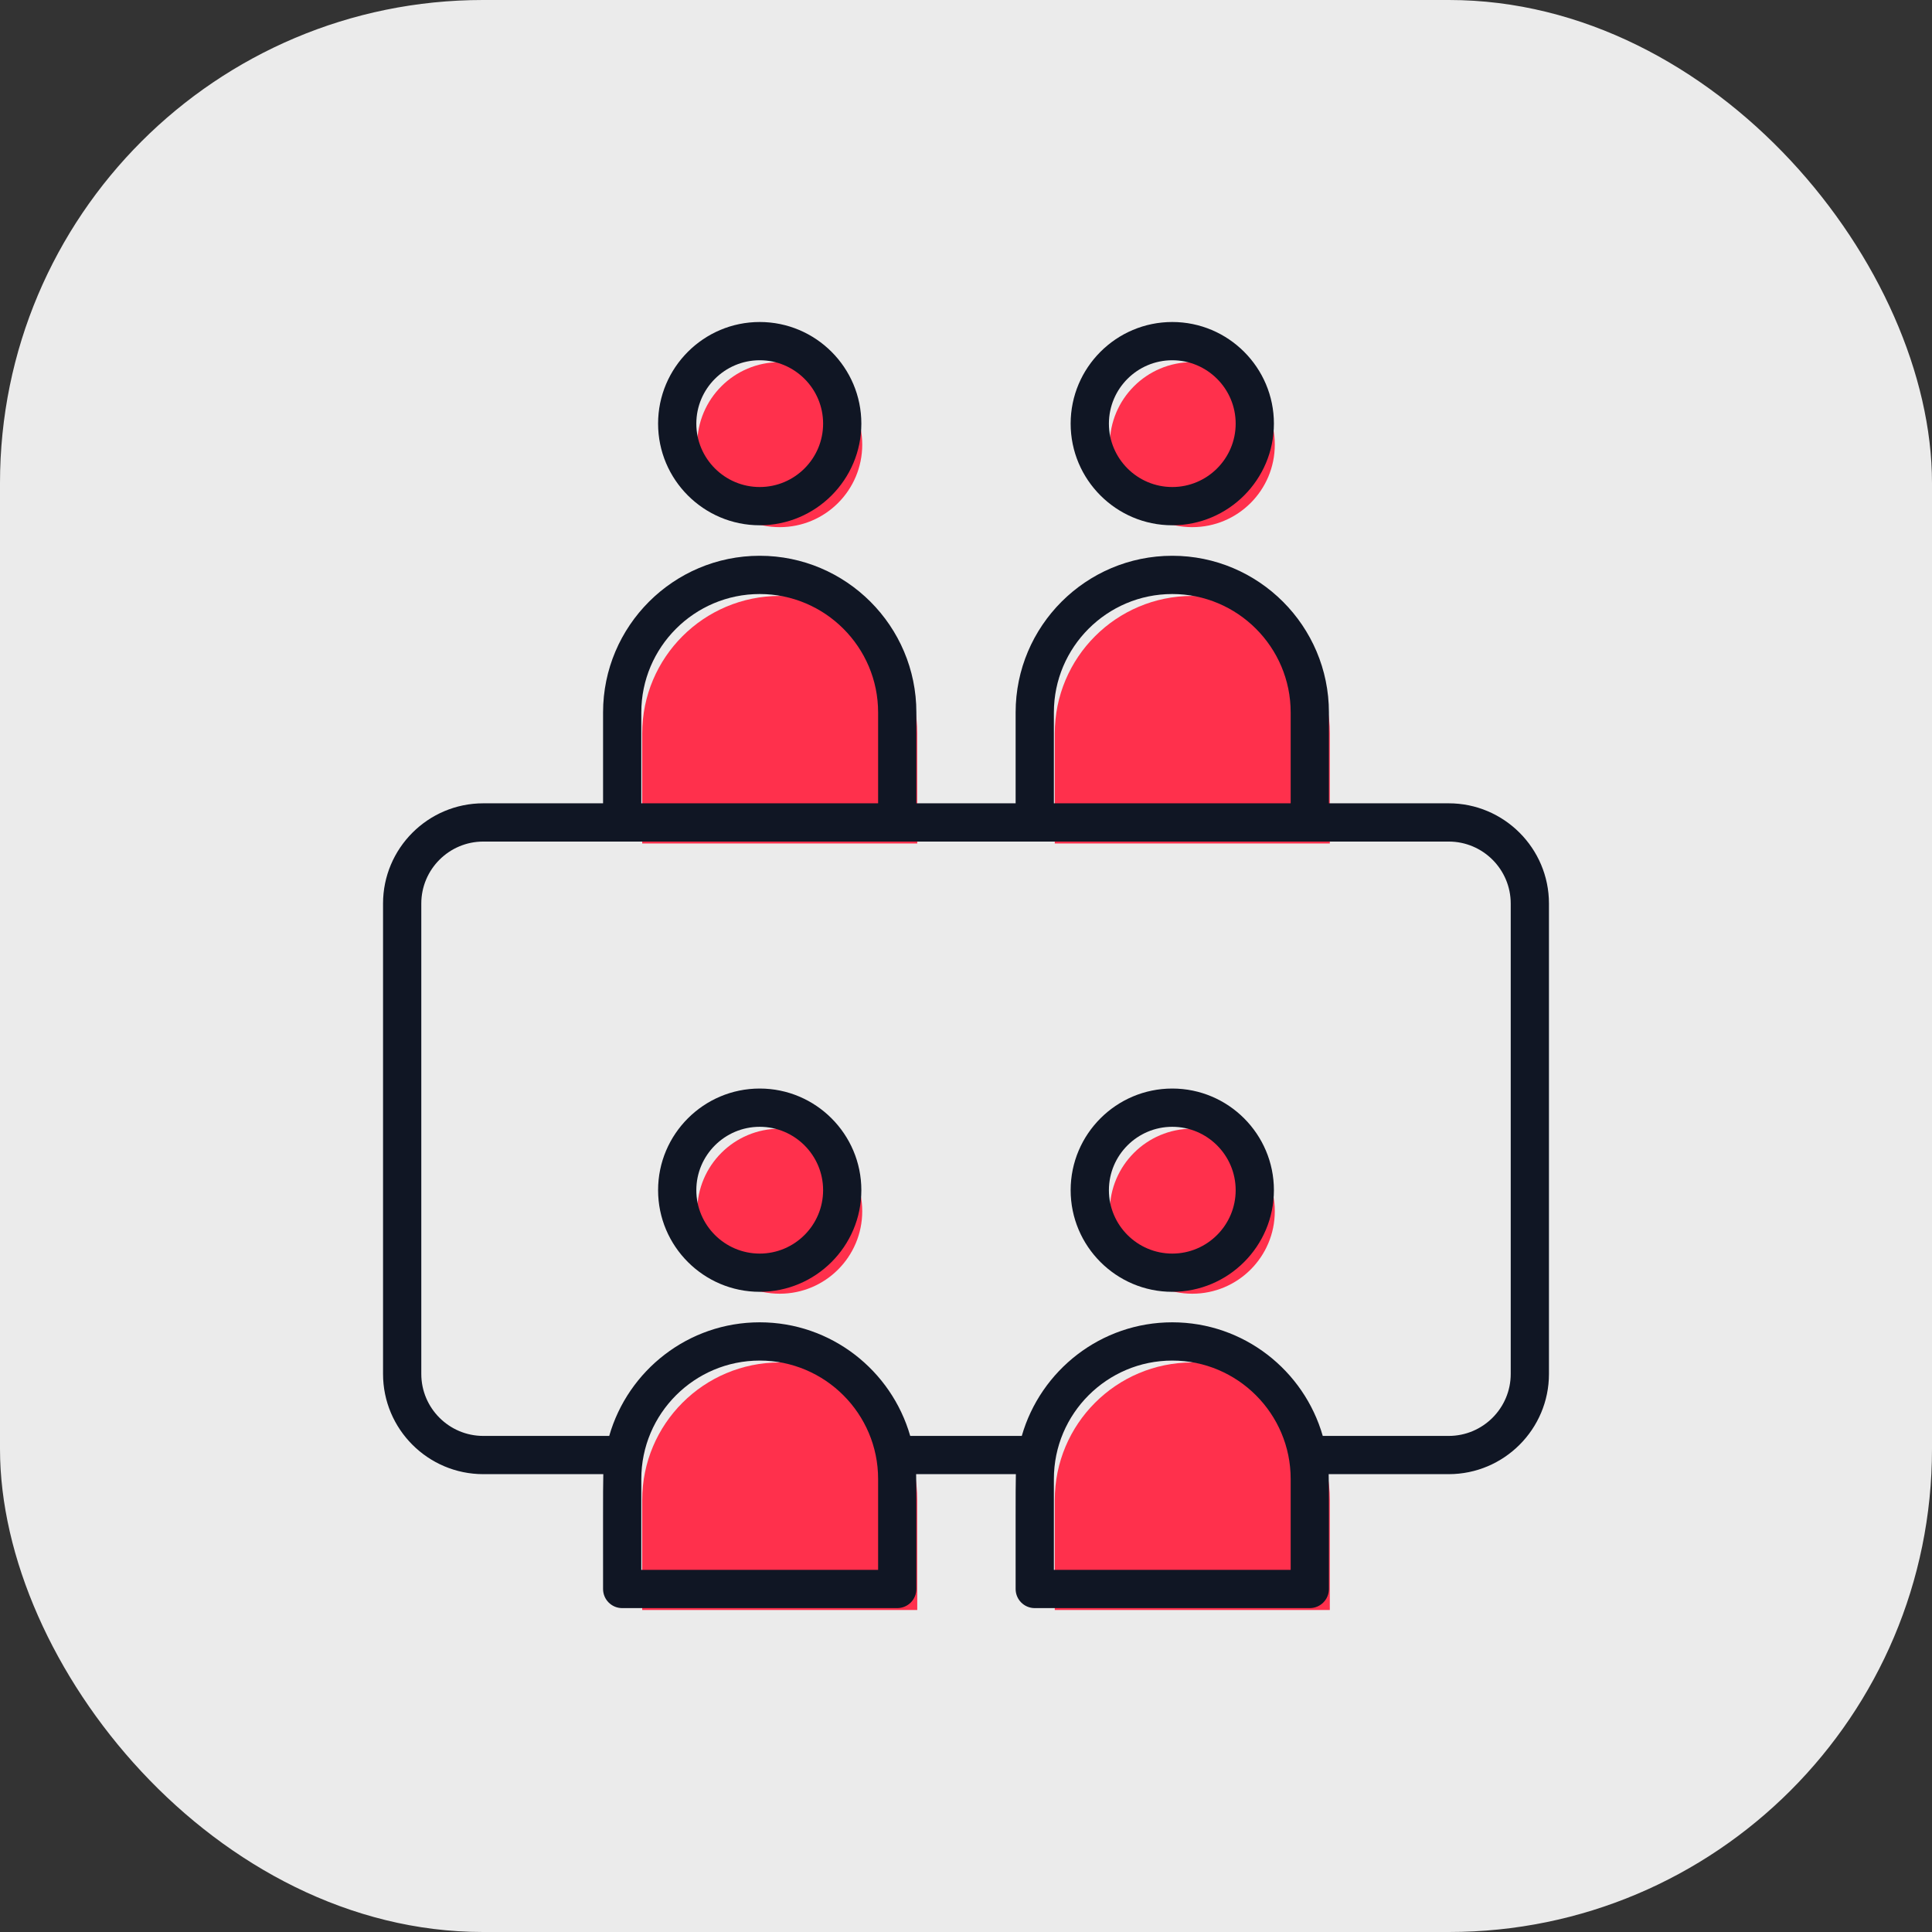
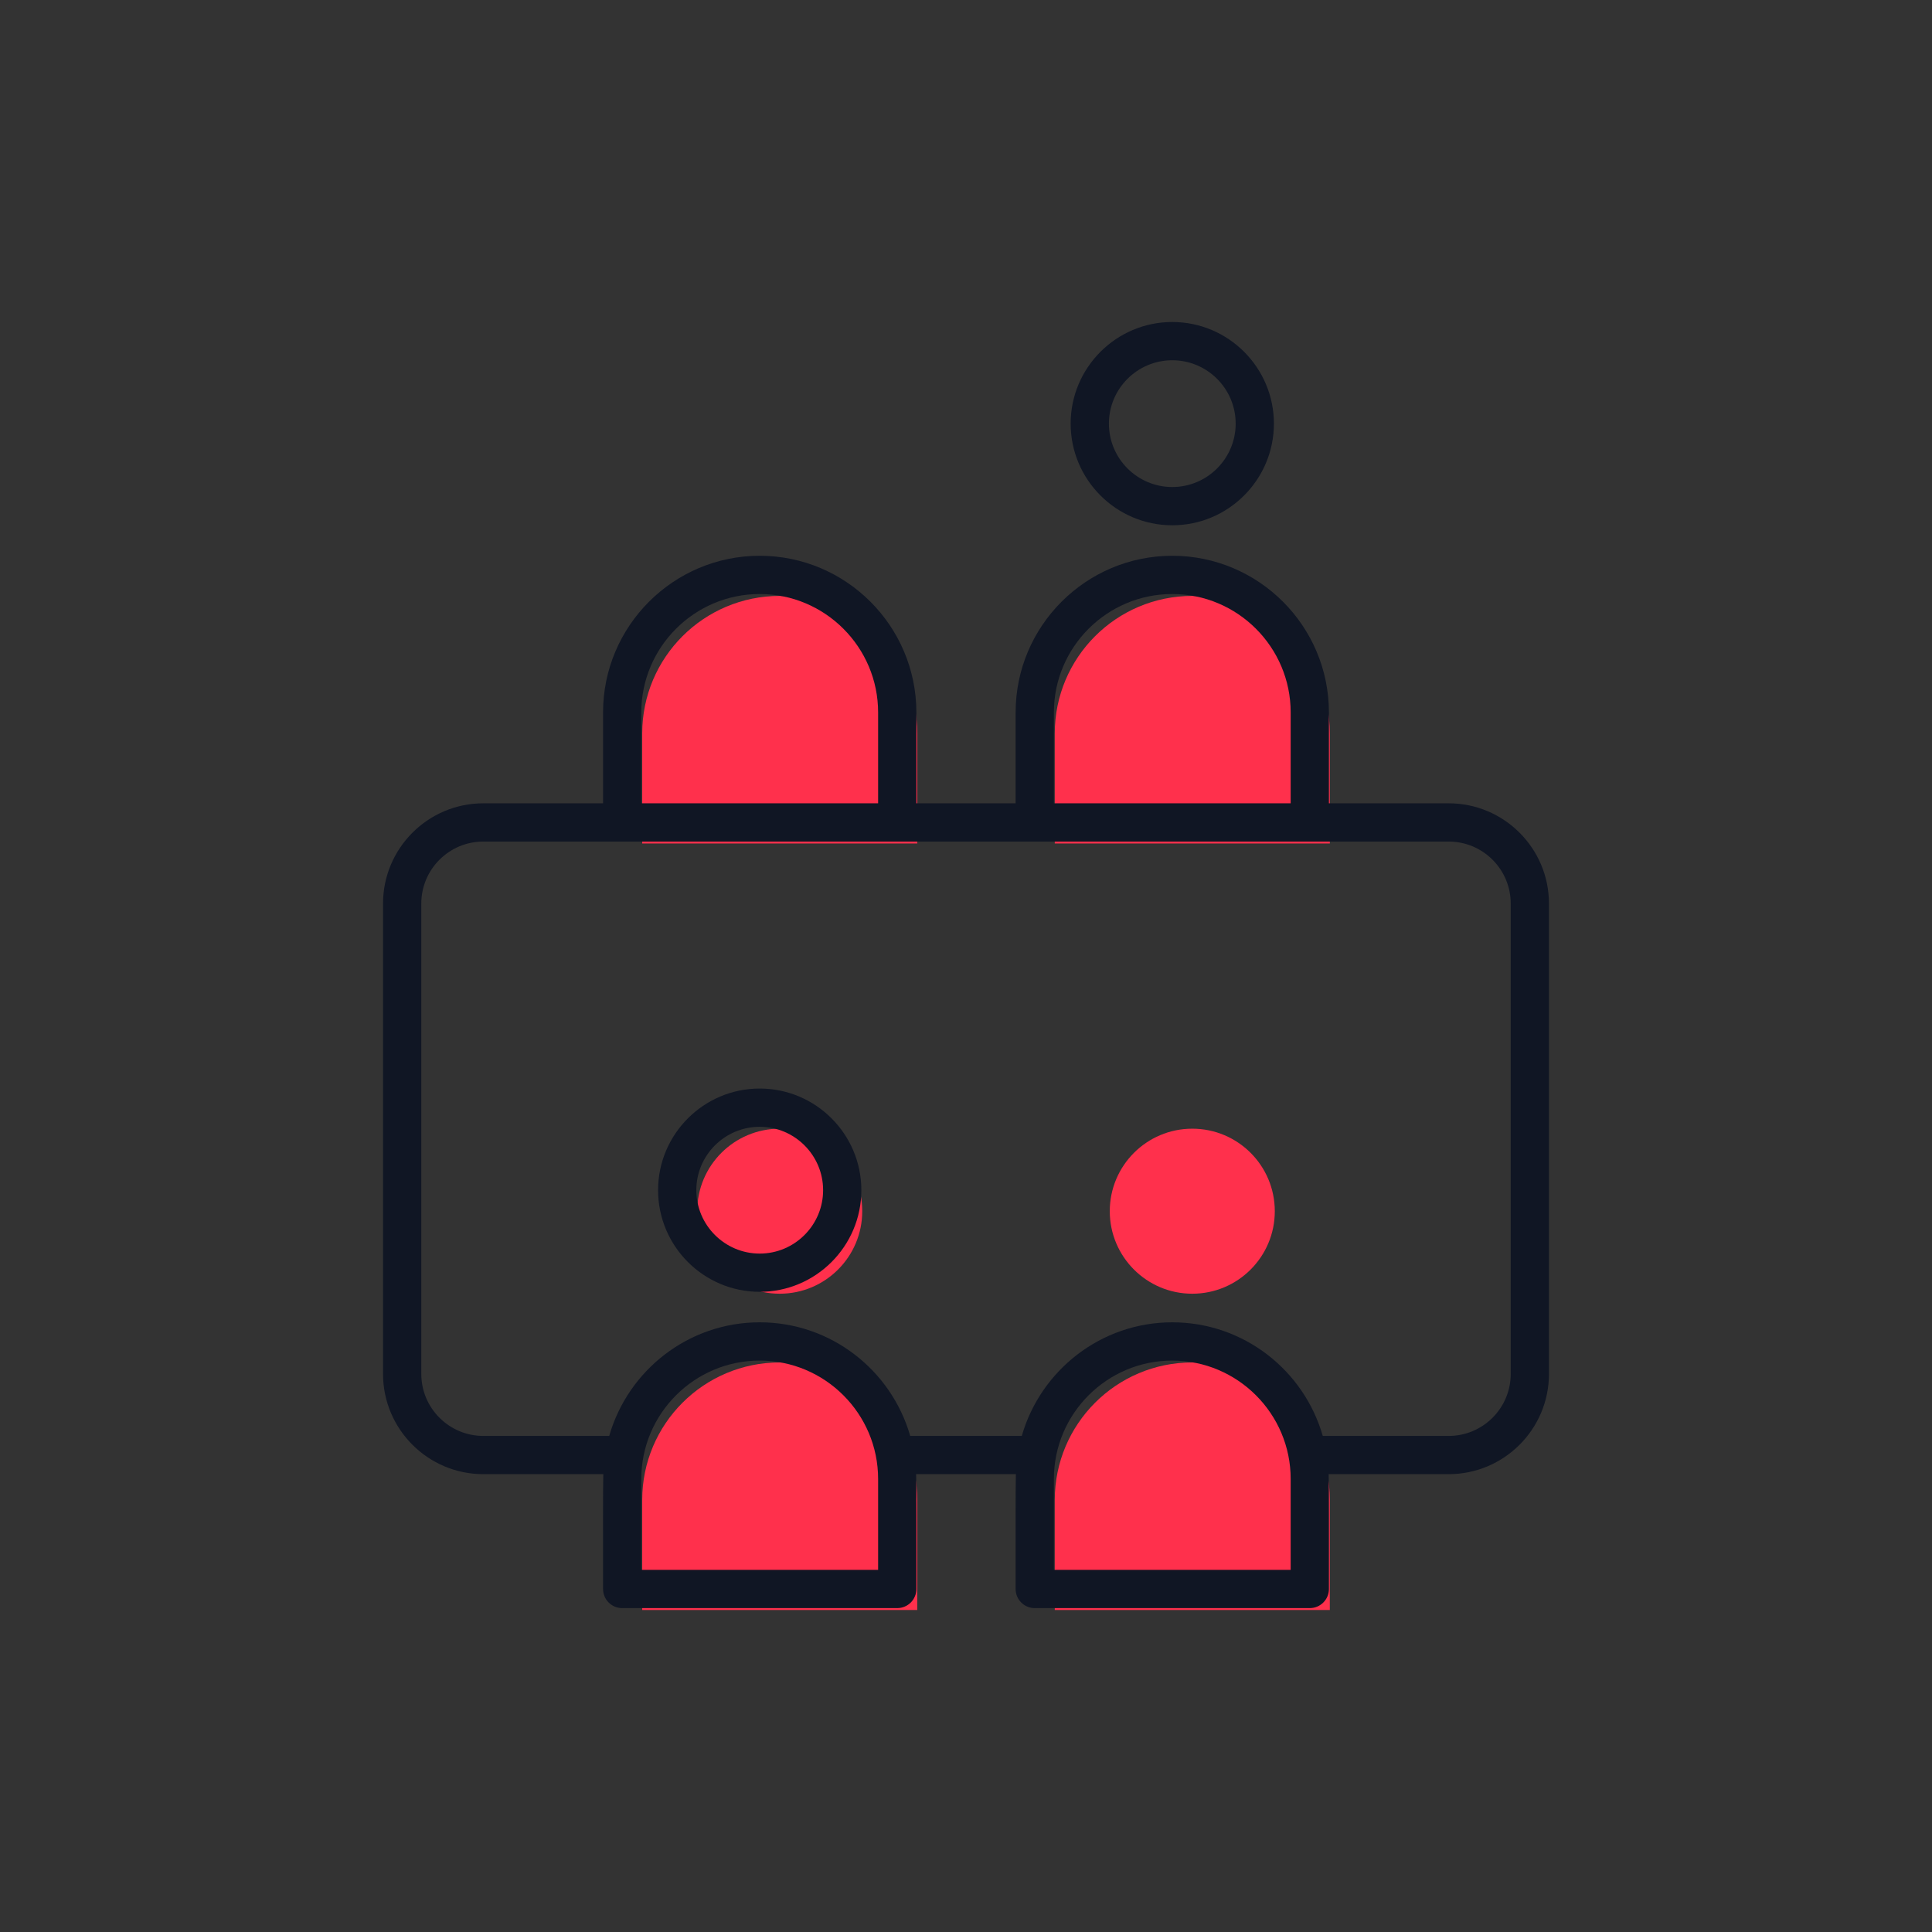
<svg xmlns="http://www.w3.org/2000/svg" width="96" height="96" viewBox="0 0 96 96" fill="none">
  <rect x="0" y="0" width="96" height="96" fill="#333333" stroke="none" />
-   <rect width="96" height="96" rx="24" fill="white" fill-opacity="0.9" />
  <path d="M45.578 36.445V41.911H31.911V36.445C31.911 32.671 34.97 29.611 38.744 29.611C42.518 29.611 45.578 32.671 45.578 36.445Z" fill="#FF304C" />
-   <path d="M38.744 26.194C41.009 26.194 42.844 24.358 42.844 22.094C42.844 19.829 41.009 17.994 38.744 17.994C36.48 17.994 34.644 19.829 34.644 22.094C34.644 24.358 36.48 26.194 38.744 26.194Z" fill="#FF304C" />
  <path d="M66.078 36.445V41.911H52.411V36.445C52.411 32.671 55.47 29.611 59.244 29.611C63.018 29.611 66.078 32.671 66.078 36.445Z" fill="#FF304C" />
-   <path d="M59.244 26.194C61.509 26.194 63.344 24.358 63.344 22.094C63.344 19.829 61.509 17.994 59.244 17.994C56.98 17.994 55.144 19.829 55.144 22.094C55.144 24.358 56.98 26.194 59.244 26.194Z" fill="#FF304C" />
  <path d="M45.578 74.533V79.999H31.911V74.533C31.911 70.759 34.97 67.699 38.744 67.699C42.518 67.699 45.578 70.759 45.578 74.533Z" fill="#FF304C" />
  <path d="M38.744 64.284C41.009 64.284 42.844 62.448 42.844 60.184C42.844 57.919 41.009 56.084 38.744 56.084C36.48 56.084 34.644 57.919 34.644 60.184C34.644 62.448 36.48 64.284 38.744 64.284Z" fill="#FF304C" />
  <path d="M66.078 74.533V79.999H52.411V74.533C52.411 70.759 55.47 67.699 59.244 67.699C63.018 67.699 66.078 70.759 66.078 74.533Z" fill="#FF304C" />
  <path d="M59.244 64.284C61.509 64.284 63.344 62.448 63.344 60.184C63.344 57.919 61.509 56.084 59.244 56.084C56.98 56.084 55.144 57.919 55.144 60.184C55.144 62.448 56.98 64.284 59.244 64.284Z" fill="#FF304C" />
  <path d="M24.014 73.25H29.978C29.956 73.953 29.97 76.46 29.966 78.956C29.966 79.481 30.391 79.906 30.916 79.906H44.584C45.109 79.906 45.534 79.481 45.534 78.956C45.53 76.43 45.544 73.967 45.522 73.25H50.478C50.457 73.953 50.47 76.46 50.466 78.956C50.466 79.481 50.891 79.906 51.416 79.906H65.083C65.608 79.906 66.033 79.481 66.033 78.956C66.029 76.43 66.043 73.967 66.021 73.25H71.986C74.732 73.25 76.967 71.016 76.967 68.27V44.897C76.967 42.151 74.732 39.916 71.986 39.916H66.033V35.4C66.033 31.108 62.542 27.616 58.25 27.616C53.958 27.616 50.466 31.108 50.466 35.4V39.916H45.534V35.4C45.534 31.108 42.042 27.616 37.75 27.616C33.458 27.616 29.966 31.108 29.966 35.4V39.916H24.014C21.268 39.916 19.033 42.151 19.033 44.897V68.27C19.033 71.016 21.268 73.25 24.014 73.25ZM43.633 78.005H31.866V73.489C31.866 70.245 34.506 67.606 37.75 67.606C40.994 67.606 43.633 70.245 43.633 73.489V78.005ZM64.133 78.005H52.367V73.489C52.367 70.245 55.006 67.606 58.25 67.606C61.494 67.606 64.133 70.245 64.133 73.489V78.005ZM52.367 35.4C52.367 32.156 55.006 29.517 58.25 29.517C61.494 29.517 64.133 32.156 64.133 35.4V39.916H52.367V35.4ZM31.866 35.4C31.866 32.156 34.506 29.517 37.75 29.517C40.994 29.517 43.633 32.156 43.633 35.4V39.916H31.866V35.4ZM20.934 44.897C20.934 43.199 22.315 41.817 24.014 41.817H71.986C73.685 41.817 75.067 43.199 75.067 44.897V68.27C75.067 69.968 73.685 71.35 71.986 71.35H65.727C64.795 68.096 61.8 65.705 58.25 65.705C54.701 65.705 51.705 68.096 50.772 71.35H45.228C44.295 68.096 41.299 65.705 37.75 65.705C34.2 65.705 31.204 68.096 30.272 71.35H24.014C22.315 71.35 20.934 69.968 20.934 68.27V44.897Z" fill="#101624" />
-   <path d="M37.75 26.101C40.535 26.101 42.8 23.835 42.8 21.05C42.8 18.266 40.535 16 37.75 16C34.965 16 32.7 18.266 32.7 21.05C32.7 23.835 34.965 26.101 37.75 26.101ZM37.75 17.901C39.486 17.901 40.9 19.313 40.9 21.05C40.9 22.787 39.486 24.2 37.75 24.2C36.014 24.2 34.6 22.787 34.6 21.05C34.6 19.313 36.014 17.901 37.75 17.901Z" fill="#101624" />
  <path d="M58.25 26.101C61.035 26.101 63.3 23.835 63.3 21.05C63.3 18.266 61.035 16 58.25 16C55.465 16 53.2 18.266 53.2 21.05C53.2 23.835 55.465 26.101 58.25 26.101ZM58.25 17.901C59.986 17.901 61.4 19.313 61.4 21.05C61.4 22.787 59.986 24.2 58.25 24.2C56.514 24.2 55.101 22.787 55.101 21.05C55.101 19.313 56.514 17.901 58.25 17.901Z" fill="#101624" />
  <path d="M37.75 64.19C40.535 64.19 42.8 61.925 42.8 59.139C42.8 56.355 40.535 54.089 37.75 54.089C34.965 54.089 32.7 56.355 32.7 59.139C32.7 61.925 34.965 64.19 37.75 64.19ZM37.75 55.99C39.486 55.99 40.9 57.403 40.9 59.139C40.9 60.876 39.486 62.29 37.75 62.29C36.014 62.29 34.6 60.876 34.6 59.139C34.6 57.403 36.014 55.99 37.75 55.99Z" fill="#101624" />
-   <path d="M58.25 64.19C61.035 64.19 63.3 61.925 63.3 59.139C63.3 56.355 61.035 54.089 58.25 54.089C55.465 54.089 53.2 56.355 53.2 59.139C53.2 61.925 55.465 64.19 58.25 64.19ZM58.25 55.99C59.986 55.99 61.4 57.403 61.4 59.139C61.4 60.876 59.986 62.29 58.25 62.29C56.514 62.29 55.101 60.876 55.101 59.139C55.101 57.403 56.514 55.99 58.25 55.99Z" fill="#101624" />
</svg>